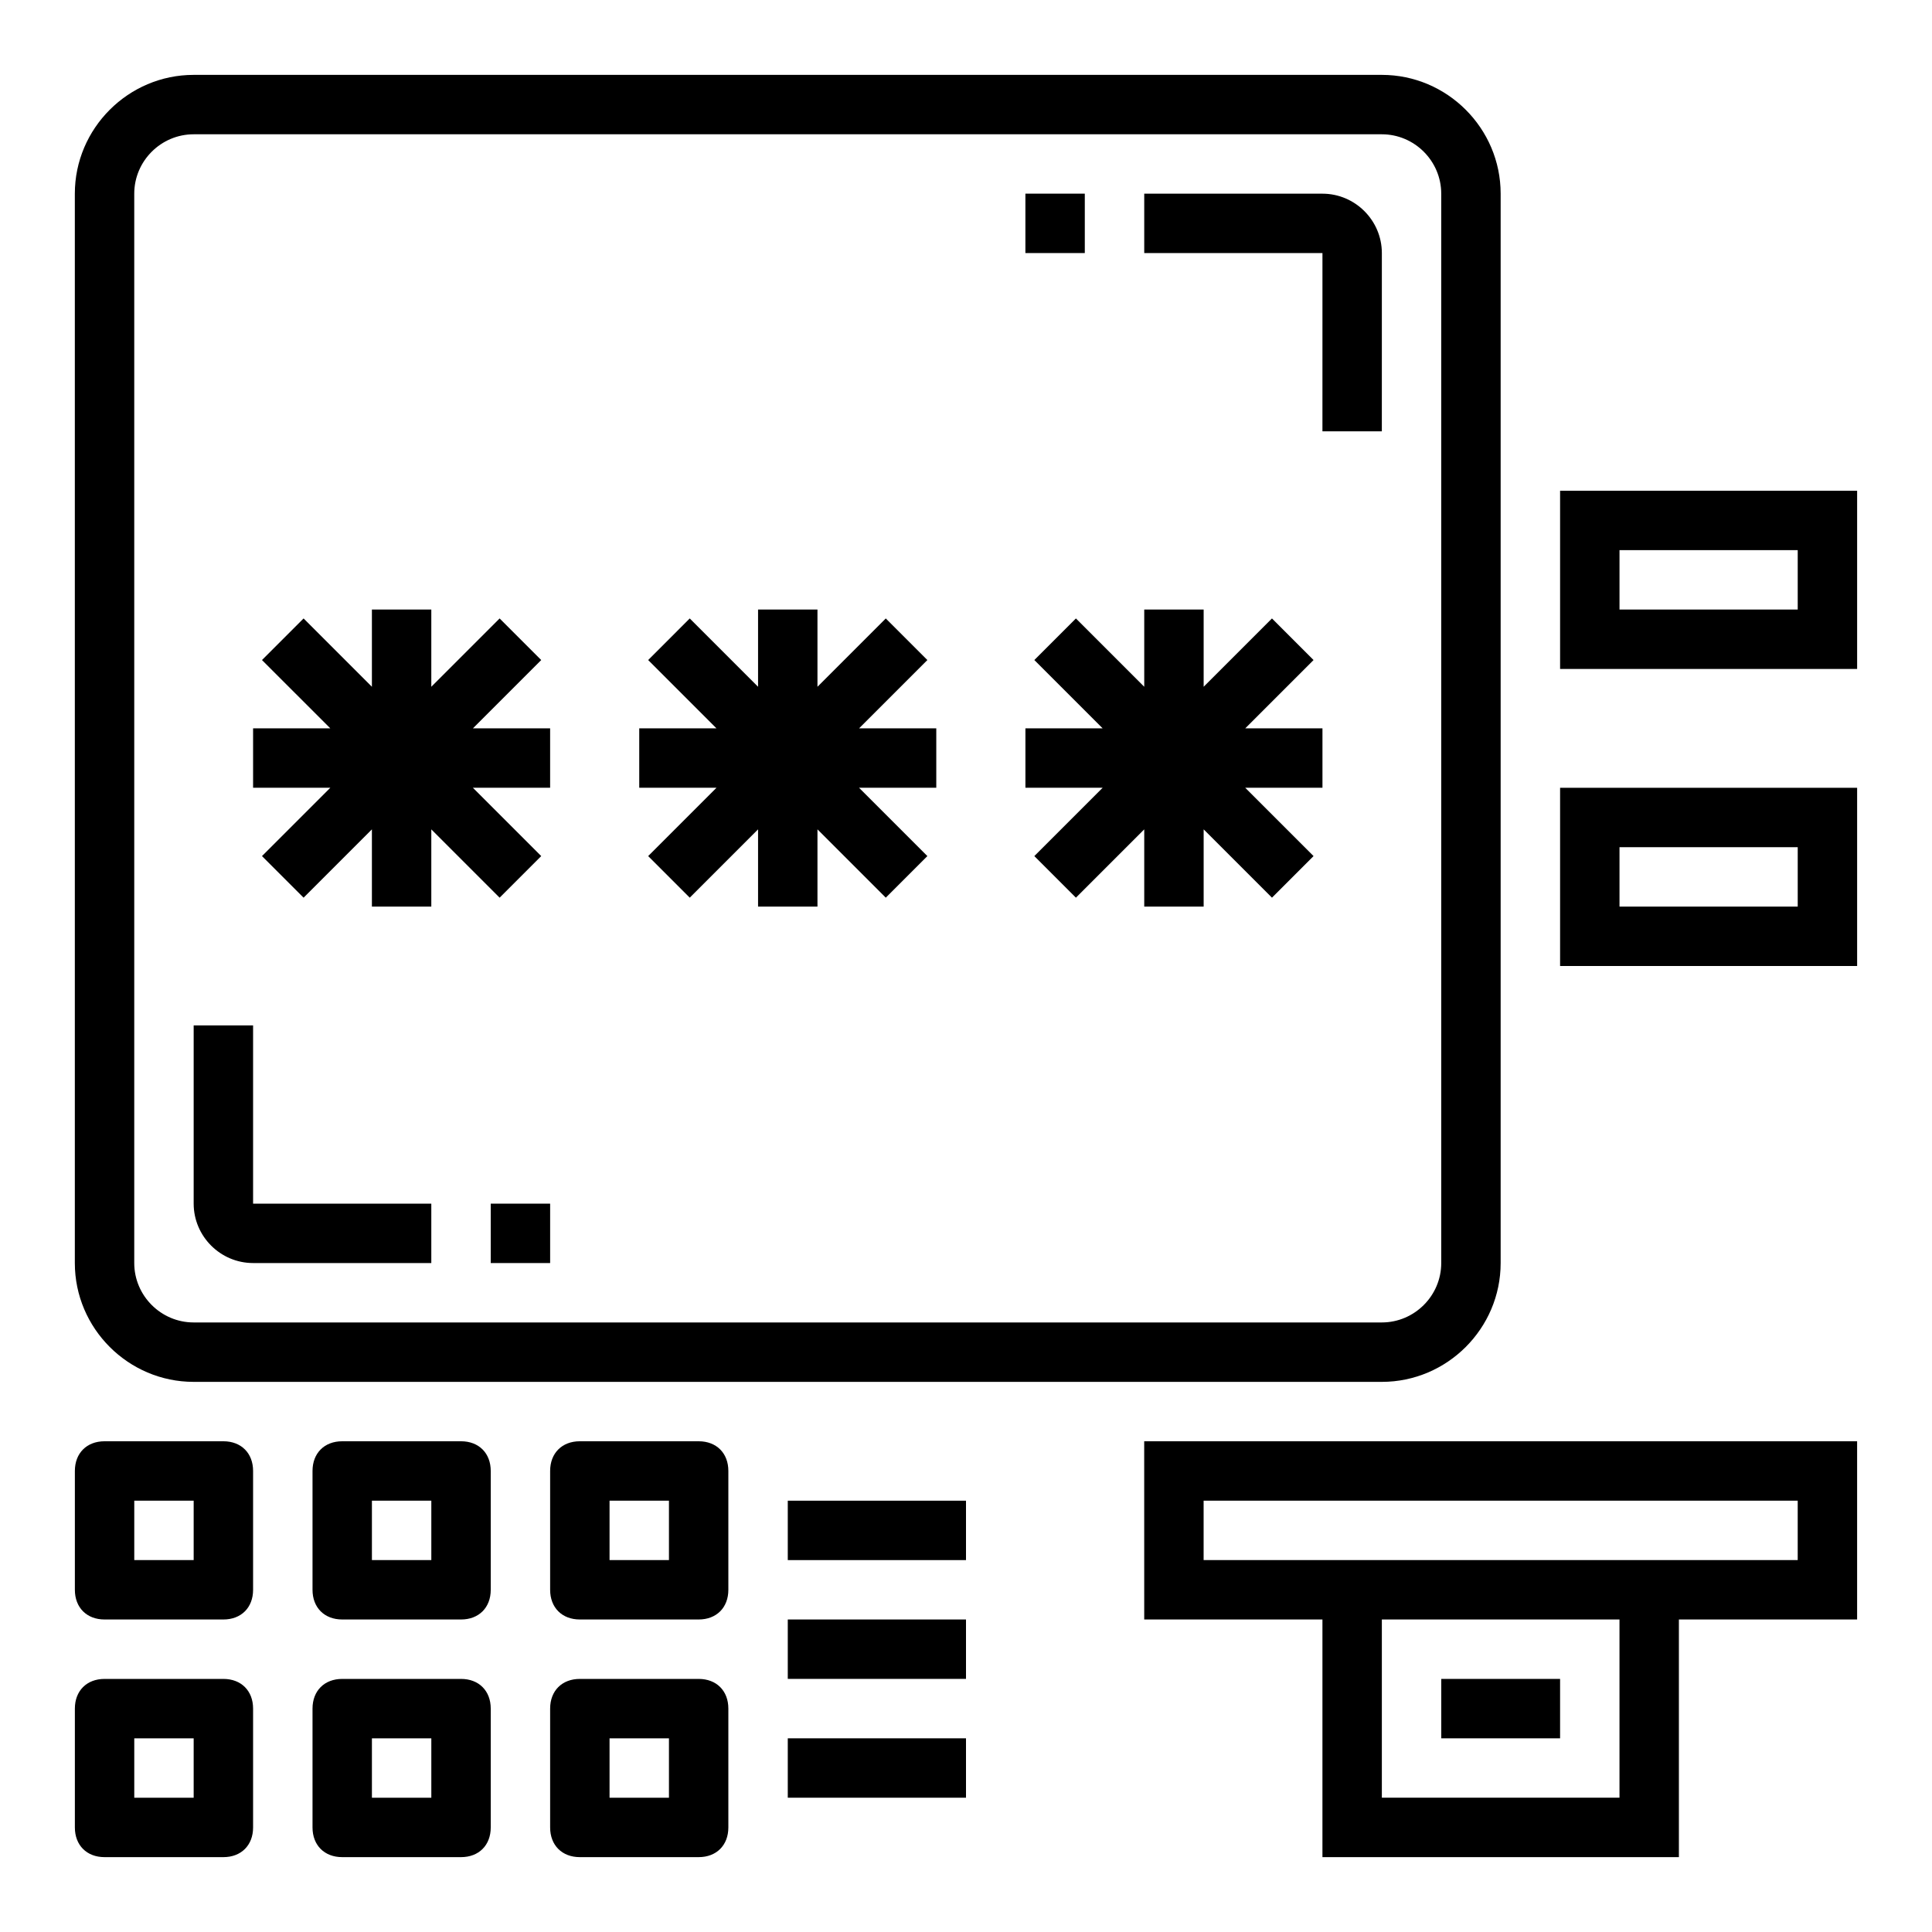
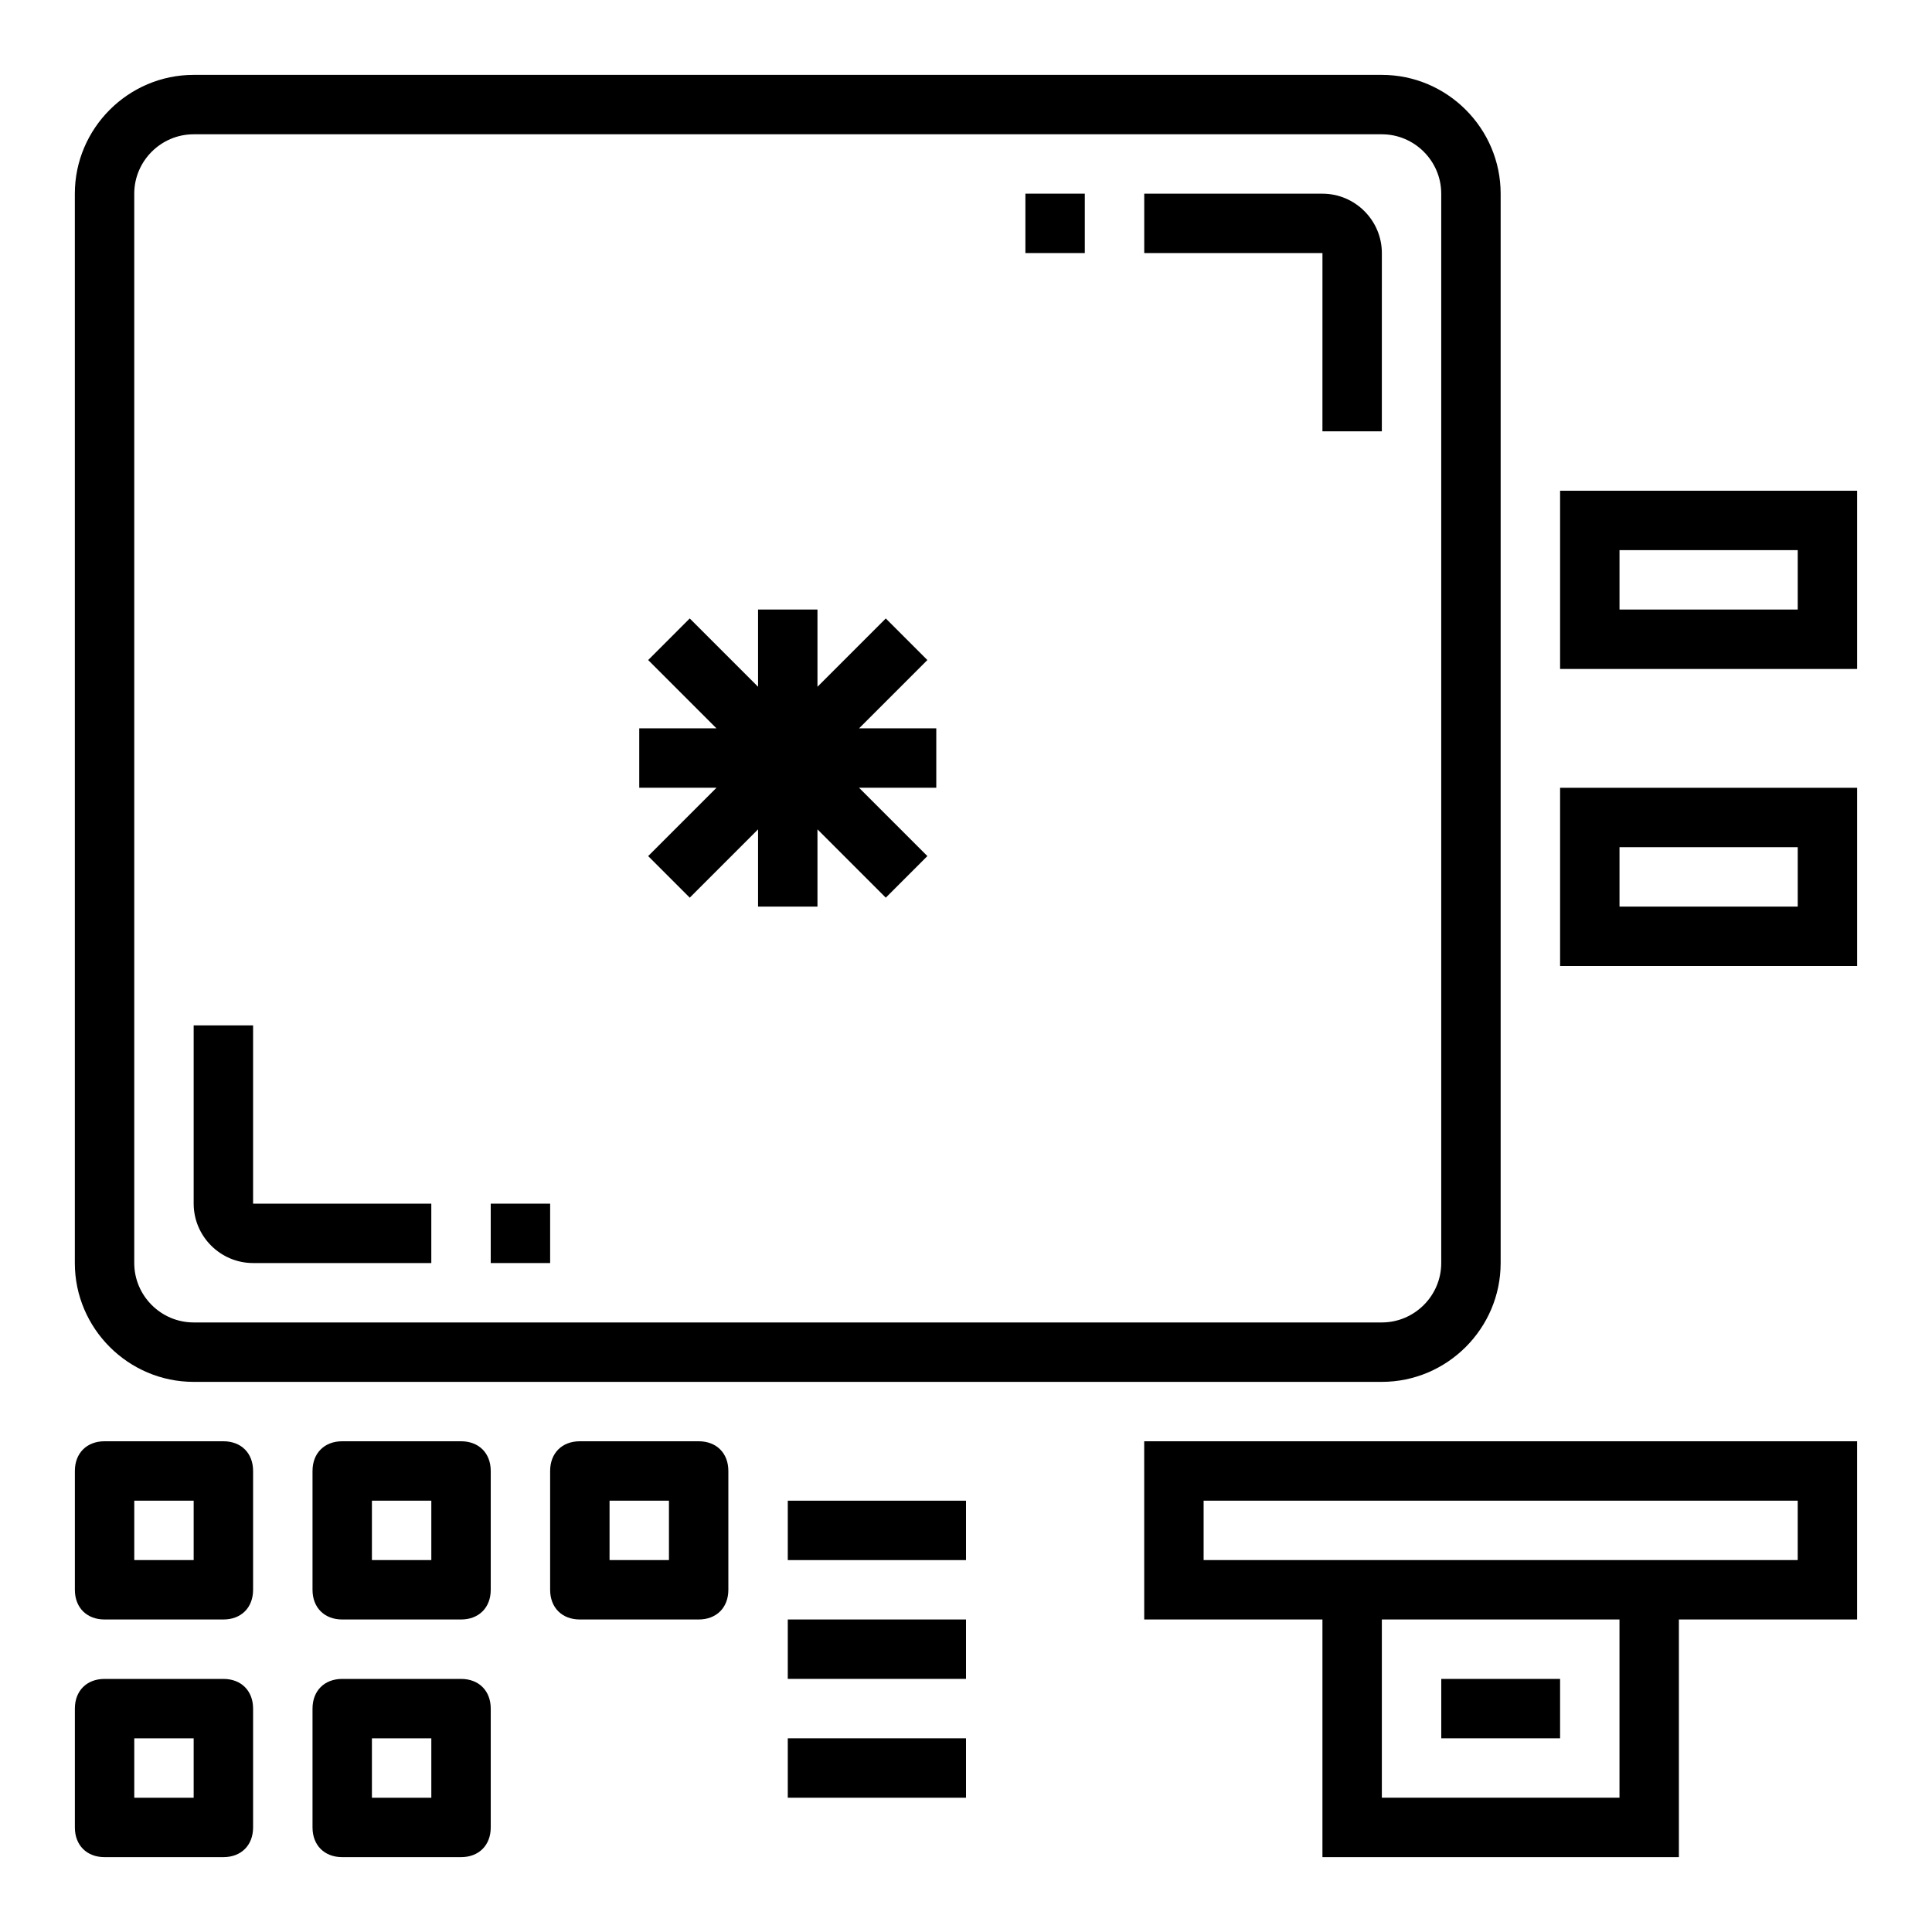
<svg xmlns="http://www.w3.org/2000/svg" fill="#000000" width="800px" height="800px" version="1.1" viewBox="144 144 512 512">
  <g>
    <path d="m203.2 588.93h-31.488c-4.723 0-7.871 3.148-7.871 7.871v31.488c0 4.723 3.148 7.871 7.871 7.871h31.488c4.723 0 7.871-3.148 7.871-7.871v-31.488c0-4.723-3.148-7.871-7.871-7.871zm-7.875 31.488h-15.742v-15.742h15.742z" />
    <path d="m266.18 588.93h-31.488c-4.723 0-7.871 3.148-7.871 7.871v31.488c0 4.723 3.148 7.871 7.871 7.871h31.488c4.723 0 7.871-3.148 7.871-7.871v-31.488c0-4.723-3.148-7.871-7.871-7.871zm-7.875 31.488h-15.742v-15.742h15.742z" />
-     <path d="m329.15 588.93h-31.488c-4.723 0-7.871 3.148-7.871 7.871v31.488c0 4.723 3.148 7.871 7.871 7.871h31.488c4.723 0 7.871-3.148 7.871-7.871v-31.488c0.004-4.723-3.144-7.871-7.871-7.871zm-7.871 31.488h-15.742v-15.742h15.742z" />
    <path d="m203.2 525.95h-31.488c-4.723 0-7.871 3.148-7.871 7.871v31.488c0 4.723 3.148 7.871 7.871 7.871h31.488c4.723 0 7.871-3.148 7.871-7.871v-31.488c0-4.719-3.148-7.871-7.871-7.871zm-7.875 31.488h-15.742v-15.742h15.742z" />
    <path d="m266.18 525.95h-31.488c-4.723 0-7.871 3.148-7.871 7.871v31.488c0 4.723 3.148 7.871 7.871 7.871h31.488c4.723 0 7.871-3.148 7.871-7.871v-31.488c0-4.719-3.148-7.871-7.871-7.871zm-7.875 31.488h-15.742v-15.742h15.742z" />
    <path d="m329.15 525.95h-31.488c-4.723 0-7.871 3.148-7.871 7.871v31.488c0 4.723 3.148 7.871 7.871 7.871h31.488c4.723 0 7.871-3.148 7.871-7.871v-31.488c0.004-4.719-3.144-7.871-7.871-7.871zm-7.871 31.488h-15.742v-15.742h15.742z" />
    <path d="m352.77 541.7h47.23v15.742h-47.23z" />
    <path d="m352.77 573.18h47.23v15.742h-47.23z" />
    <path d="m352.77 604.67h47.23v15.742h-47.23z" />
    <path d="m447.23 573.18h47.23v62.977h94.465v-62.977h47.23v-47.23l-188.93-0.004zm125.95 47.23h-62.977v-47.23h62.977zm-110.21-78.719h157.44v15.742h-157.44z" />
    <path d="m525.95 588.93h31.488v15.742h-31.488z" />
    <path d="m557.44 400h78.719v-47.23l-78.719-0.004zm15.746-31.488h47.23v15.742h-47.23z" />
    <path d="m557.44 321.28h78.719v-47.23h-78.719zm15.746-31.488h47.23v15.742h-47.23z" />
-     <path d="m213.43 370.87 11.023 11.023 18.105-18.105v20.465h15.742v-20.465l18.105 18.105 11.023-11.023-18.105-18.105h20.465v-15.742h-20.465l18.105-18.105-11.023-11.023-18.105 18.105v-20.465h-15.742v20.465l-18.105-18.105-11.023 11.023 18.109 18.105h-20.469v15.742h20.469z" />
    <path d="m315.77 370.87 11.02 11.023 18.105-18.105v20.465h15.742v-20.465l18.105 18.105 11.023-11.023-18.105-18.105h20.465v-15.742h-20.465l18.105-18.105-11.023-11.023-18.105 18.105v-20.465h-15.742v20.465l-18.105-18.105-11.02 11.023 18.105 18.105h-20.469v15.742h20.469z" />
-     <path d="m418.11 370.87 11.02 11.023 18.105-18.105v20.465h15.746v-20.465l18.105 18.105 11.02-11.023-18.105-18.105h20.465v-15.742h-20.465l18.105-18.105-11.02-11.023-18.105 18.105v-20.465h-15.746v20.465l-18.105-18.105-11.02 11.023 18.105 18.105h-20.469v15.742h20.469z" />
    <path d="m494.46 258.3h15.742l0.004-47.23c0-8.66-7.086-15.742-15.742-15.742h-47.23v15.742h47.23z" />
    <path d="m415.74 195.32h15.742v15.742h-15.742z" />
    <path d="m211.07 478.72h47.23v-15.742h-47.23v-47.23l-15.746-0.004v47.23c0 8.66 7.086 15.746 15.746 15.746z" />
    <path d="m274.05 462.98h15.742v15.742h-15.742z" />
    <path d="m195.32 510.21h314.88c17.32 0 31.488-14.168 31.488-31.488v-283.39c0-17.32-14.168-31.488-31.488-31.488h-314.88c-17.316 0-31.488 14.172-31.488 31.488v283.39c0 17.32 14.172 31.488 31.488 31.488zm-15.742-314.88c0-8.66 7.086-15.742 15.742-15.742h314.88c8.66 0 15.742 7.086 15.742 15.742v283.39c0 8.66-7.086 15.742-15.742 15.742h-314.88c-8.66 0-15.742-7.086-15.742-15.742z" />
  </g>
</svg>